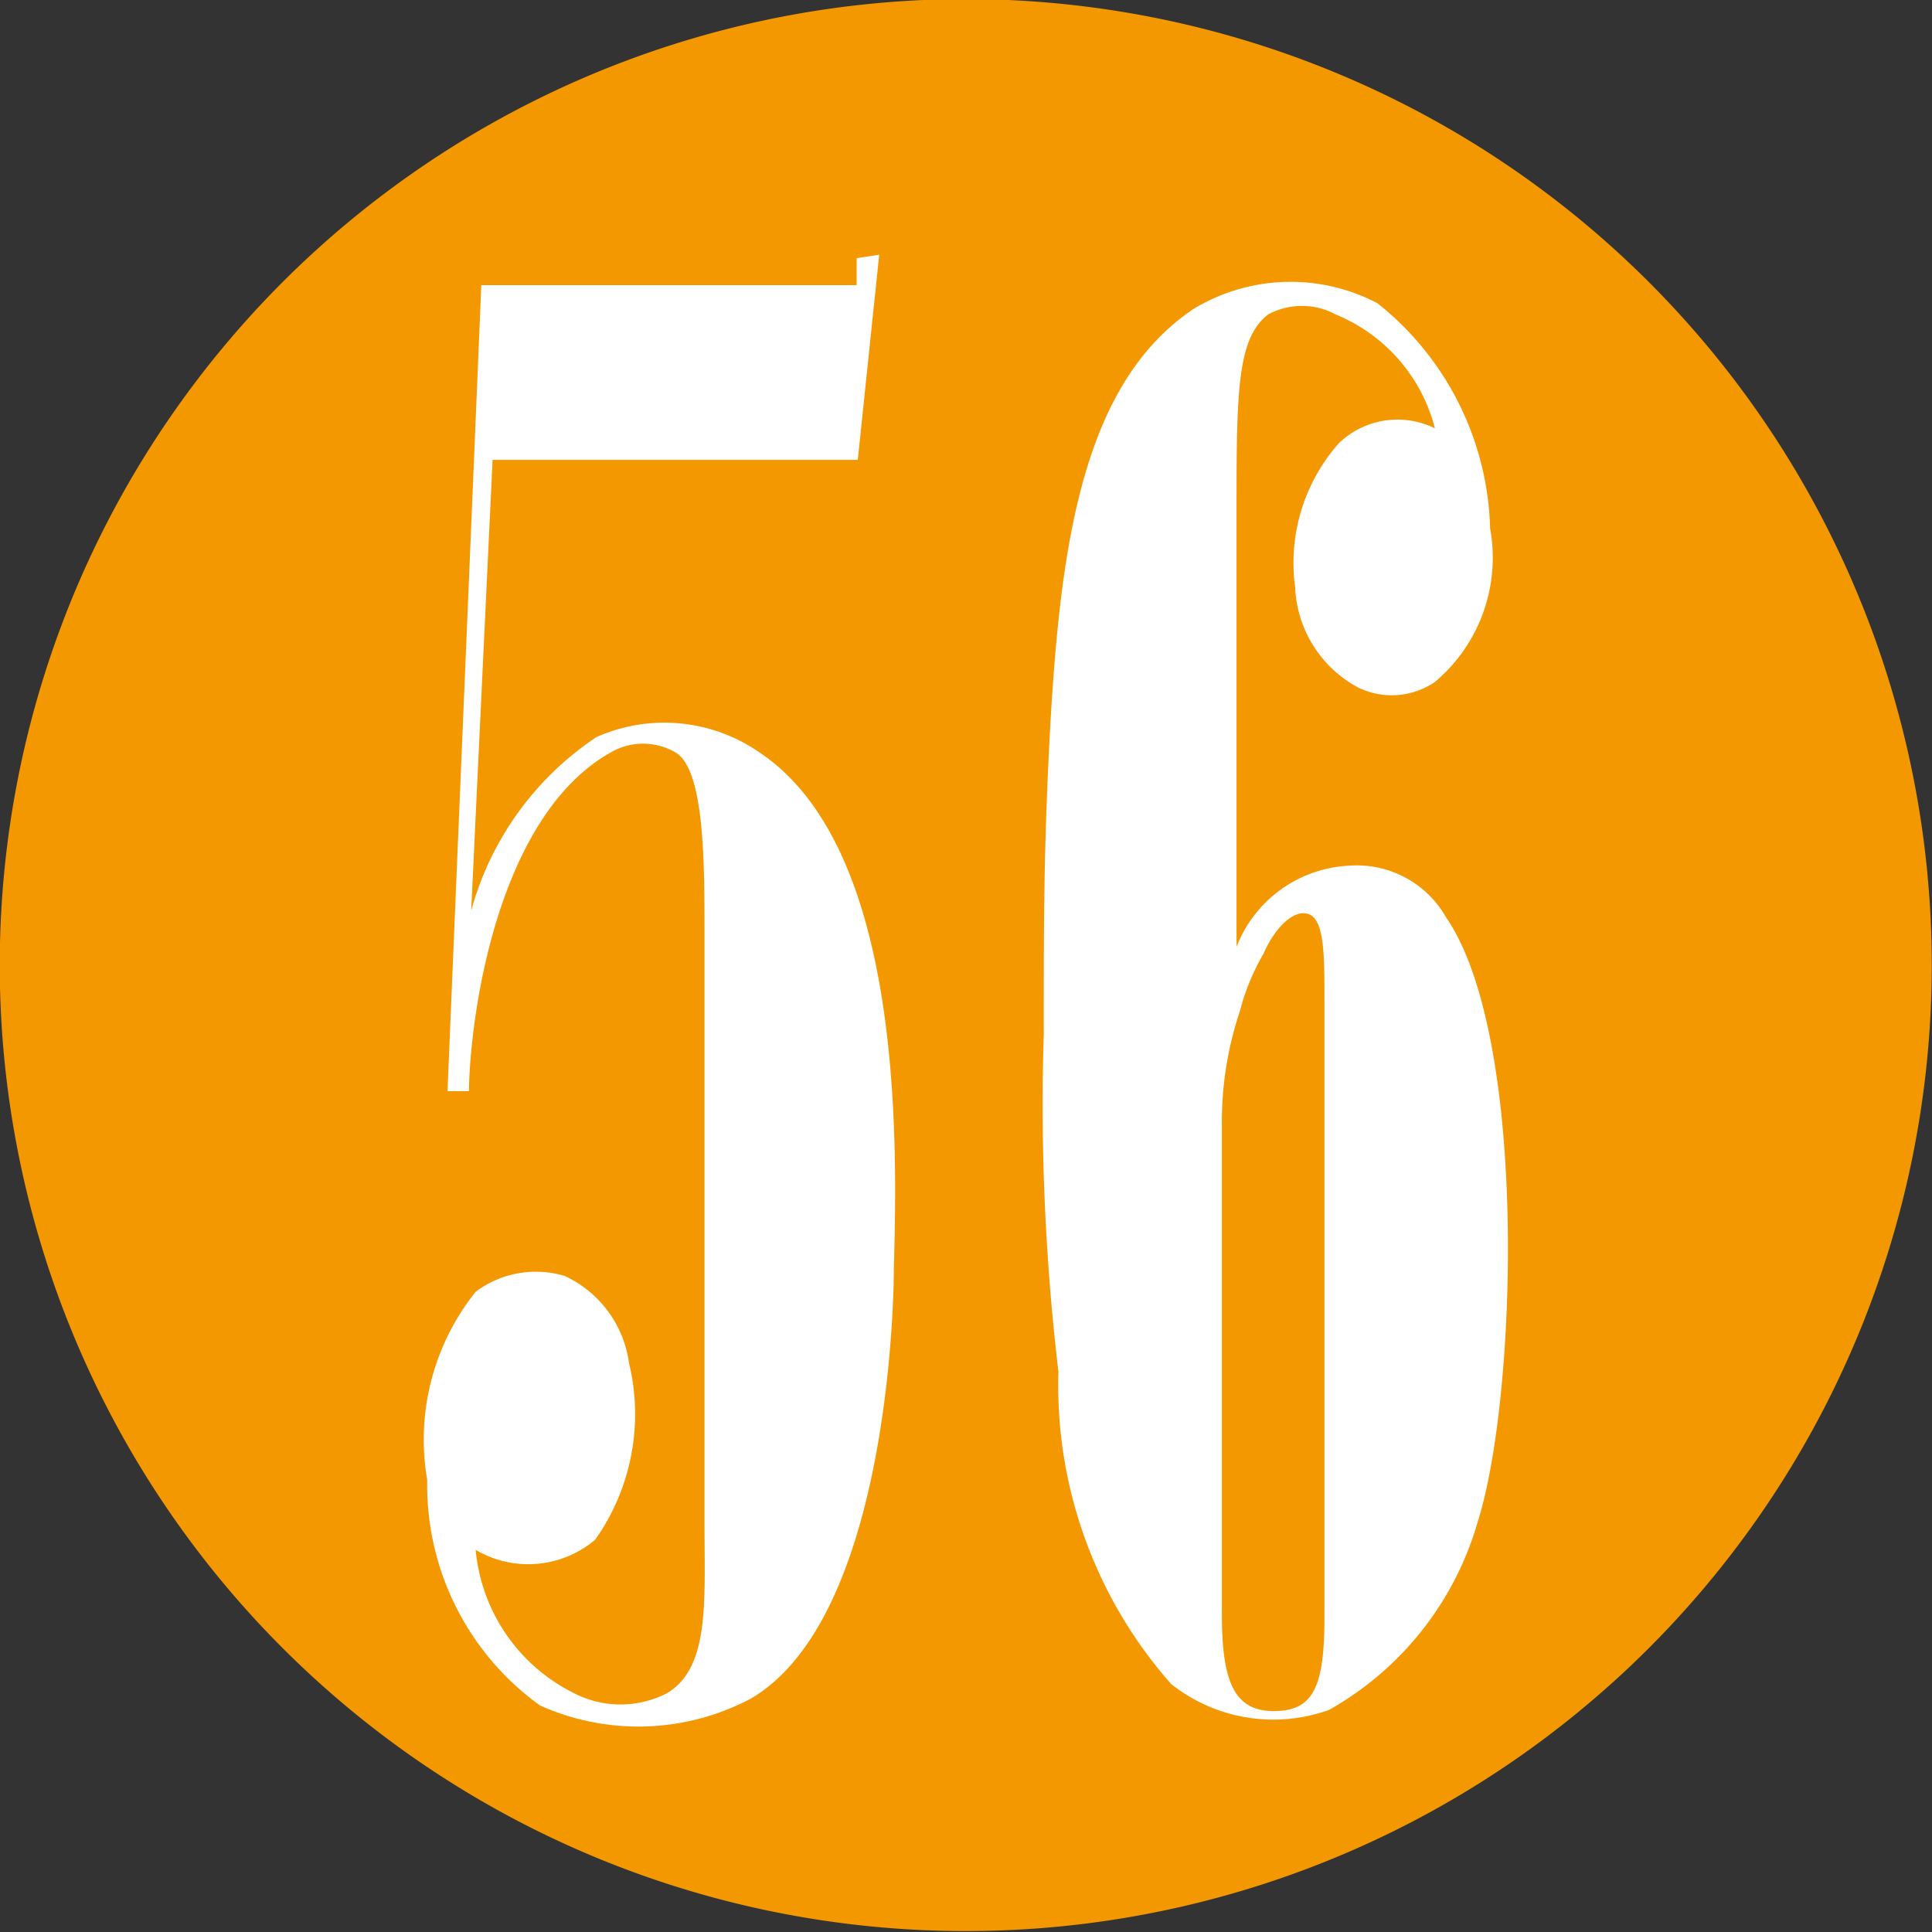
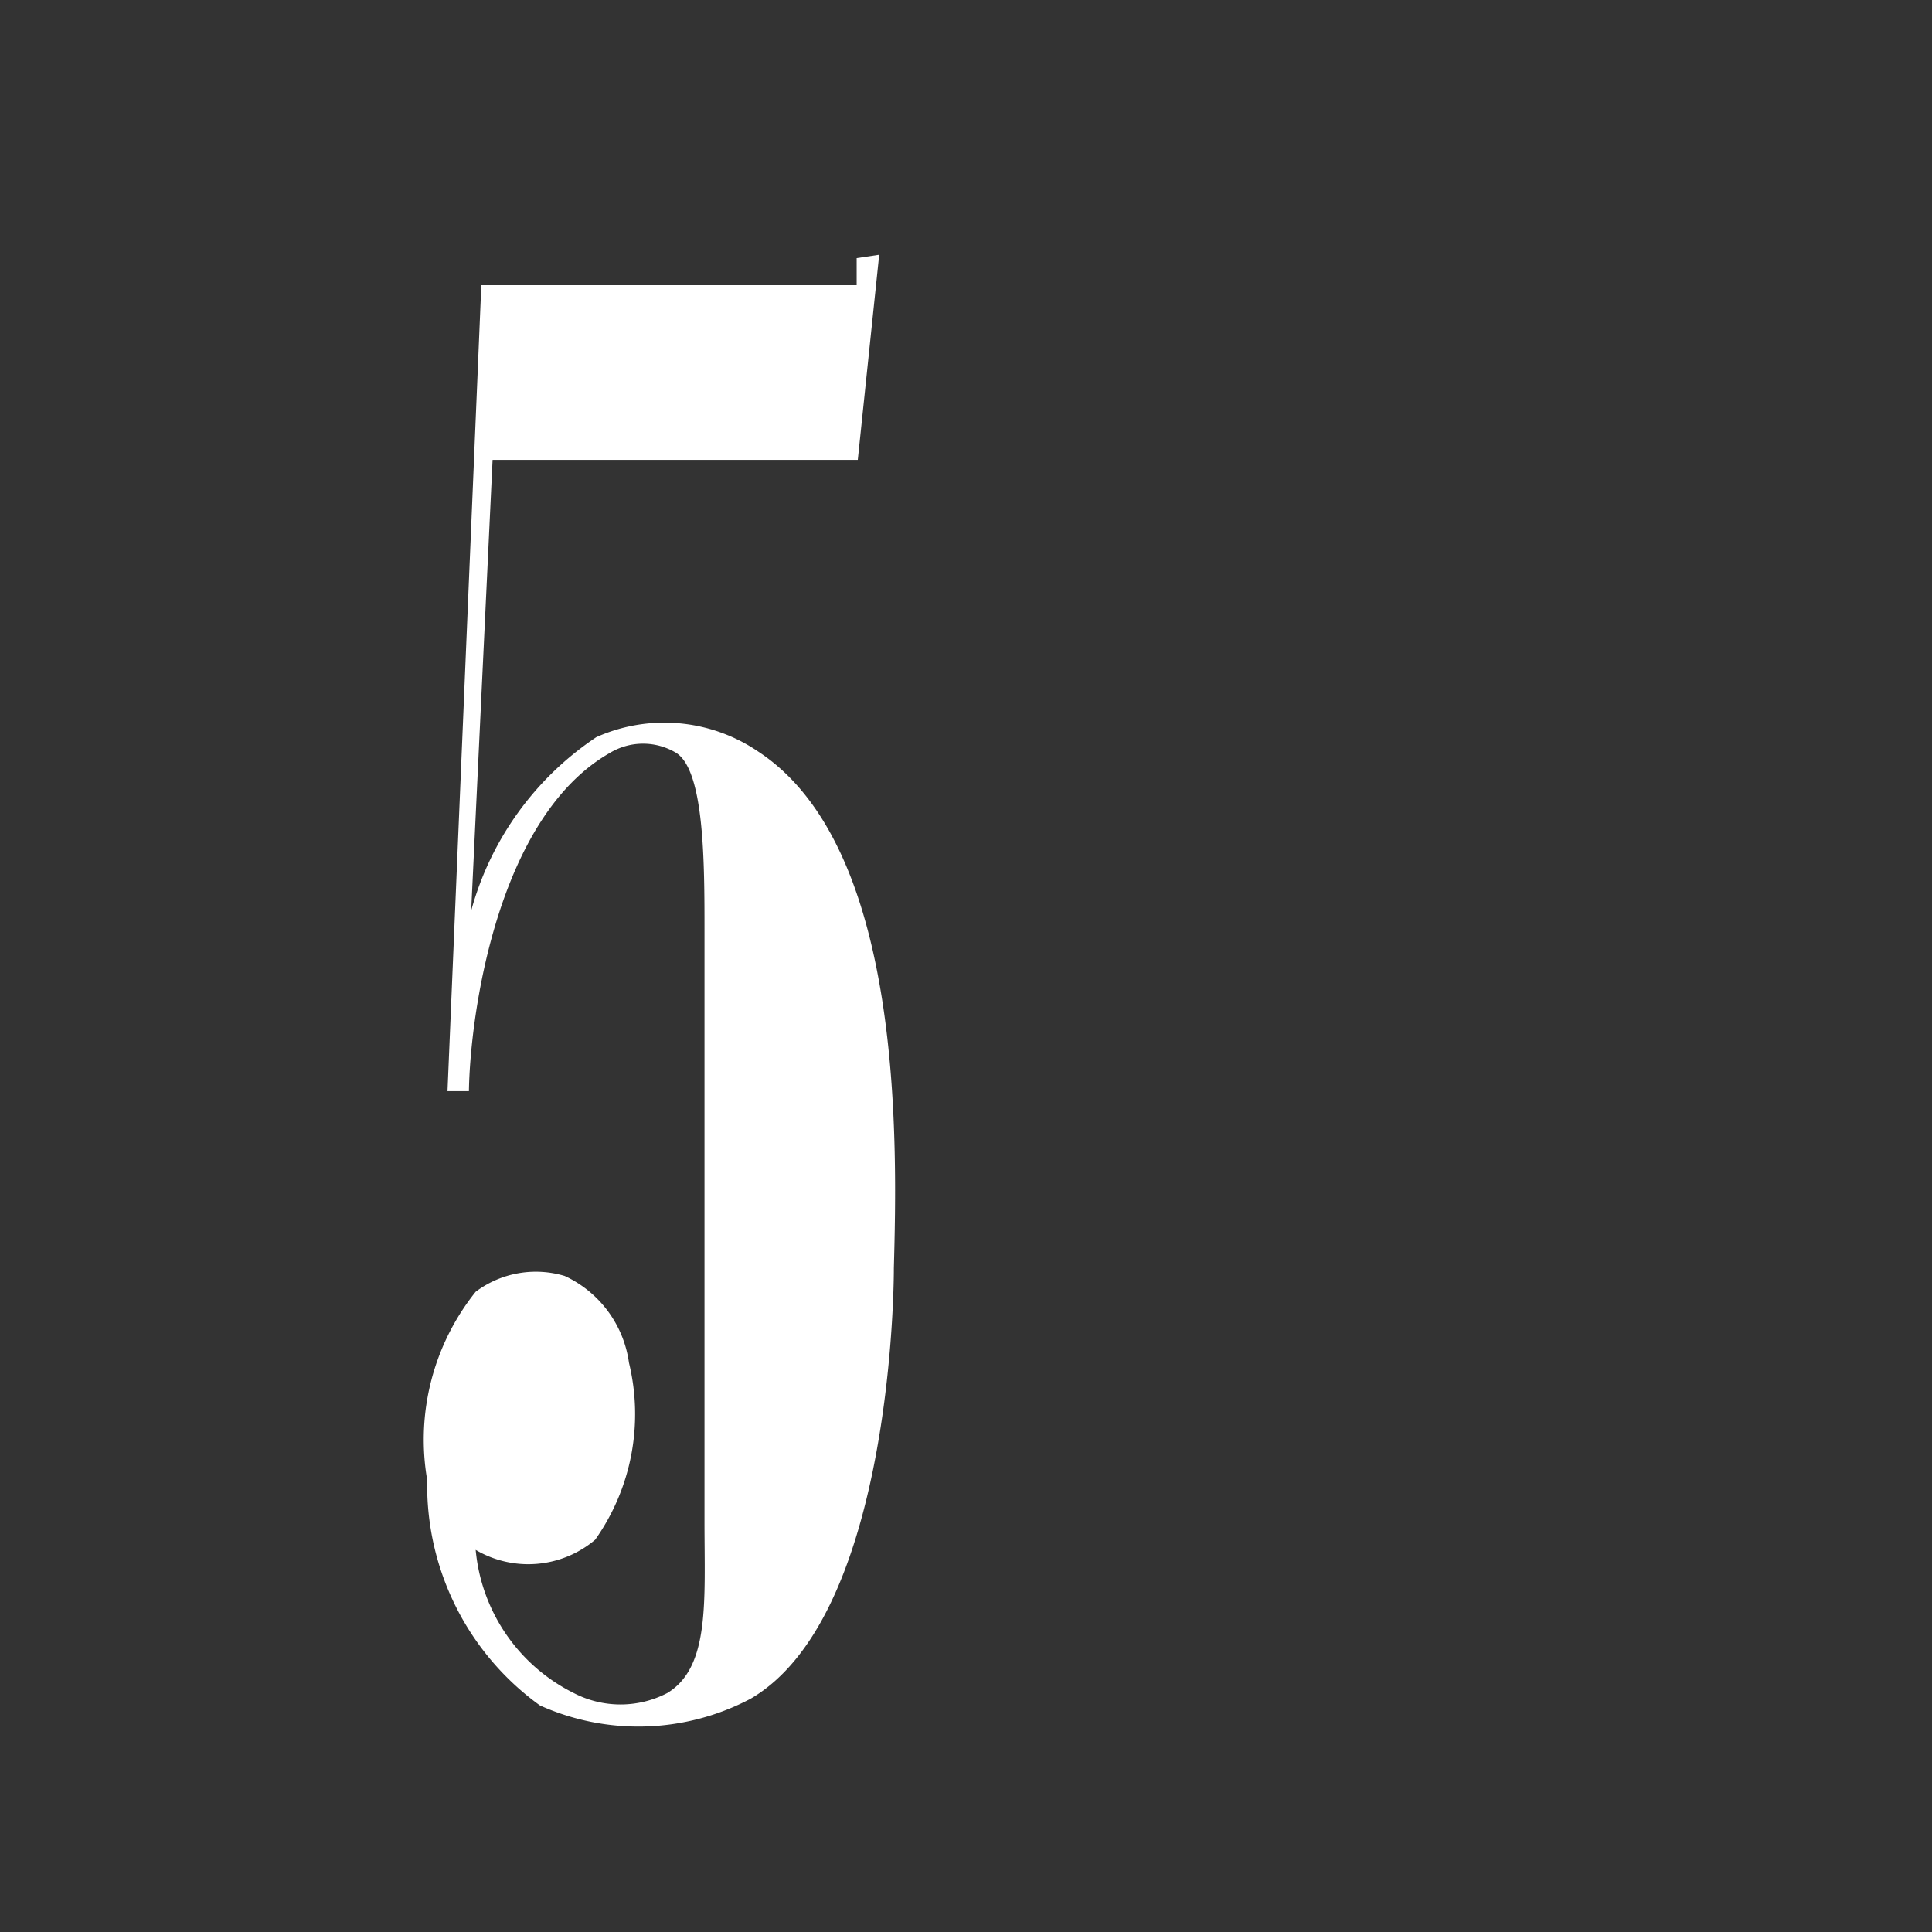
<svg xmlns="http://www.w3.org/2000/svg" id="bee" viewBox="0 0 17.14 17.14">
  <rect x="0" y="0" width="17.14" height="17.14" fill="#333333" stroke="none" />
  <defs>
    <style>.cls-1{fill:#f39800;fill-rule:evenodd;}.cls-2{fill:#fff;}</style>
  </defs>
-   <path class="cls-1" d="M757.67,969.83a8.57,8.57,0,1,1-9.11-8A8.57,8.57,0,0,1,757.67,969.83Z" transform="translate(-740.55 -961.82)" />
  <path class="cls-2" d="M748.35,964.08l-.19,1.82h-3.24l-.19,4a2.71,2.71,0,0,1,1.11-1.54,1.48,1.48,0,0,1,1.44.13c1.29.85,1.23,3.47,1.2,4.58,0,.38-.07,3.12-1.27,3.82a2.13,2.13,0,0,1-1.87.06,2.41,2.41,0,0,1-1-2,2.1,2.1,0,0,1,.43-1.67.89.89,0,0,1,.79-.14,1,1,0,0,1,.57.77,1.93,1.93,0,0,1-.3,1.57.92.92,0,0,1-1.06.09,1.58,1.58,0,0,0,.87,1.27.9.9,0,0,0,.83,0c.38-.23.33-.82.33-1.52v-5.24c0-.6,0-1.42-.25-1.58a.57.57,0,0,0-.59,0c-1,.57-1.24,2.33-1.25,3h-.19l.3-7.15h3.33l0-.24Z" transform="translate(-740.55 -961.82)" />
-   <path class="cls-2" d="M752.4,964.61a.63.63,0,0,0-.6,0c-.27.21-.28.66-.28,1.7v3.91a1.13,1.13,0,0,1,1-.72.91.91,0,0,1,.86.46c.73,1.06.63,4.26.28,5.36a2.8,2.8,0,0,1-1.32,1.67,1.46,1.46,0,0,1-1.4-.23,4,4,0,0,1-1-2.77,20.16,20.16,0,0,1-.13-3c0-1,0-1.6.05-2.59.09-1.71.28-3.17,1.28-3.84a1.66,1.66,0,0,1,1.63-.05,2.64,2.64,0,0,1,1,2,1.44,1.44,0,0,1-.49,1.36.68.68,0,0,1-.68.05,1.06,1.06,0,0,1-.56-.89,1.6,1.6,0,0,1,.39-1.28.75.75,0,0,1,.85-.13A1.49,1.49,0,0,0,752.4,964.61ZM751.85,977c.35,0,.45-.21.45-.83v-5.49c0-.38,0-.7-.14-.75s-.31.14-.4.35a2,2,0,0,0-.21.51,3.09,3.09,0,0,0-.16,1v4.35C751.39,976.74,751.5,977,751.85,977Z" transform="translate(-740.55 -961.82)" />
</svg>